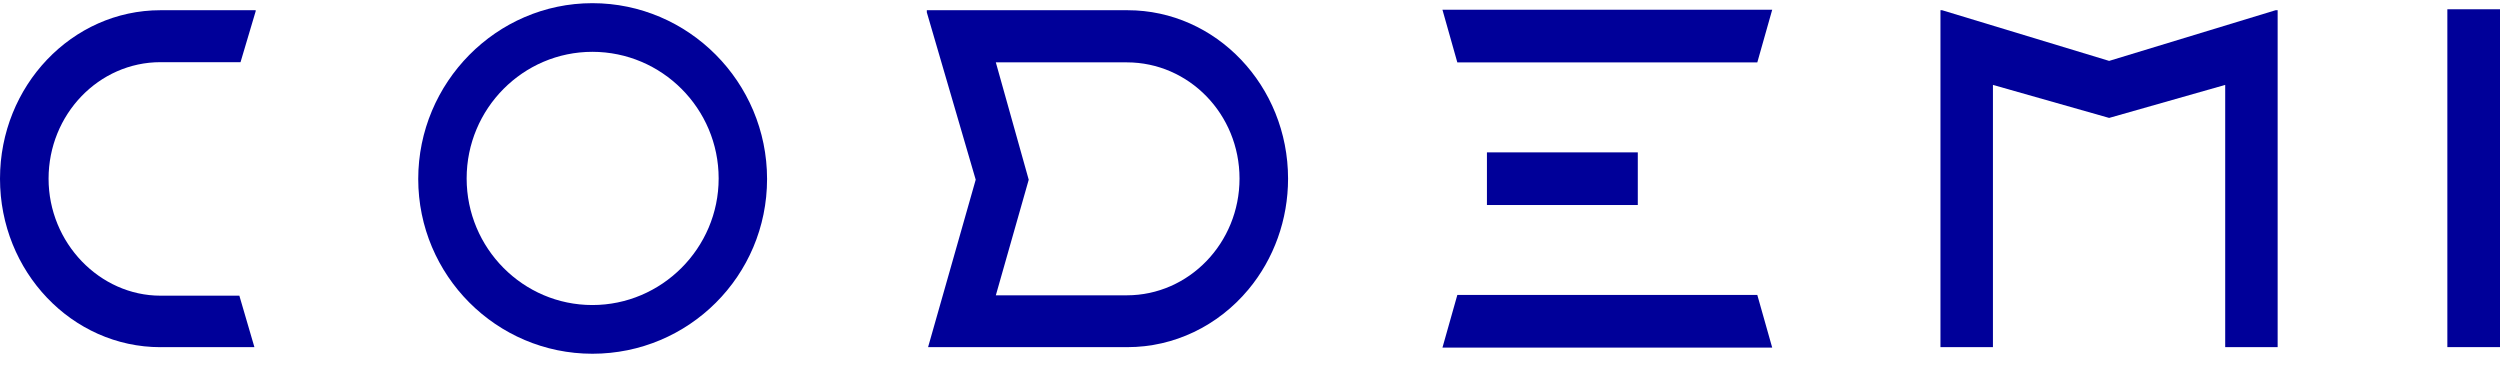
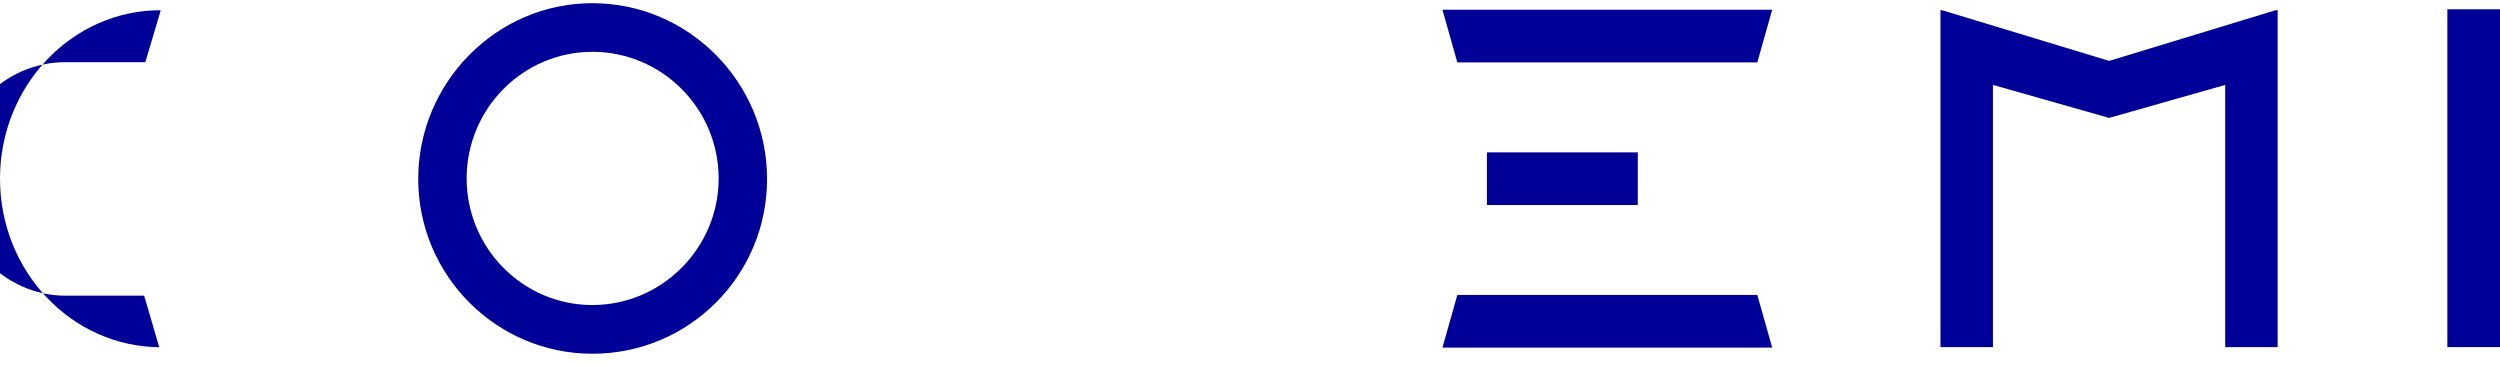
<svg xmlns="http://www.w3.org/2000/svg" fill="none" height="20" viewBox="0 0 137 20" width="137">
  <g fill="#009">
    <path d="m32.463 19.385c-5.262 0-9.544-4.295-9.544-9.577 0-5.281 4.28-9.634 9.544-9.634s9.572 4.321 9.572 9.634c0 5.313-4.293 9.577-9.572 9.577zm-.002-16.545c-3.798 0-6.889 3.112-6.889 6.938s3.091 6.938 6.889 6.938c3.798 0 6.921-3.112 6.921-6.938s-3.106-6.938-6.921-6.938z" />
    <path d="m89.751 8.35h-8.267v2.885h8.267z" />
    <path d="m79.862 16.163h16.438l.817 2.887h-18.071z" />
    <path d="m79.046.534h18.071l-.817 2.887h-16.438z" />
-     <path d="m8.794 19.025c-4.848 0-8.794-4.141-8.794-9.231 0-5.091 3.946-9.234 8.794-9.234h5.217v.056l-.83 2.791h-4.387c-3.38 0-6.132 2.864-6.132 6.385 0 3.522 2.808 6.411 6.132 6.411h4.323l.825 2.821h-5.148z" />
-     <path d="m53.469 9.847-2.679-9.169v-.118h11.002c4.848 0 8.794 4.141 8.794 9.232 0 2.236-.772 4.392-2.175 6.074-1.672 2.006-4.085 3.157-6.619 3.157h-10.933zm1.102 6.336h7.178c3.406 0 6.177-2.87 6.177-6.398 0-3.528-2.771-6.368-6.177-6.368h-7.178l1.803 6.432-1.803 6.336z" />
+     <path d="m8.794 19.025c-4.848 0-8.794-4.141-8.794-9.231 0-5.091 3.946-9.234 8.794-9.234v.056l-.83 2.791h-4.387c-3.38 0-6.132 2.864-6.132 6.385 0 3.522 2.808 6.411 6.132 6.411h4.323l.825 2.821h-5.148z" />
    <path d="m137 .508h-2.885v18.514h2.885z" />
    <path d="m115.581 3.337 9.125-2.778h.109v18.465h-2.874v-14.371l-6.36 1.809-6.368-1.809v14.371h-2.876v-18.465h.086z" />
  </g>
</svg>